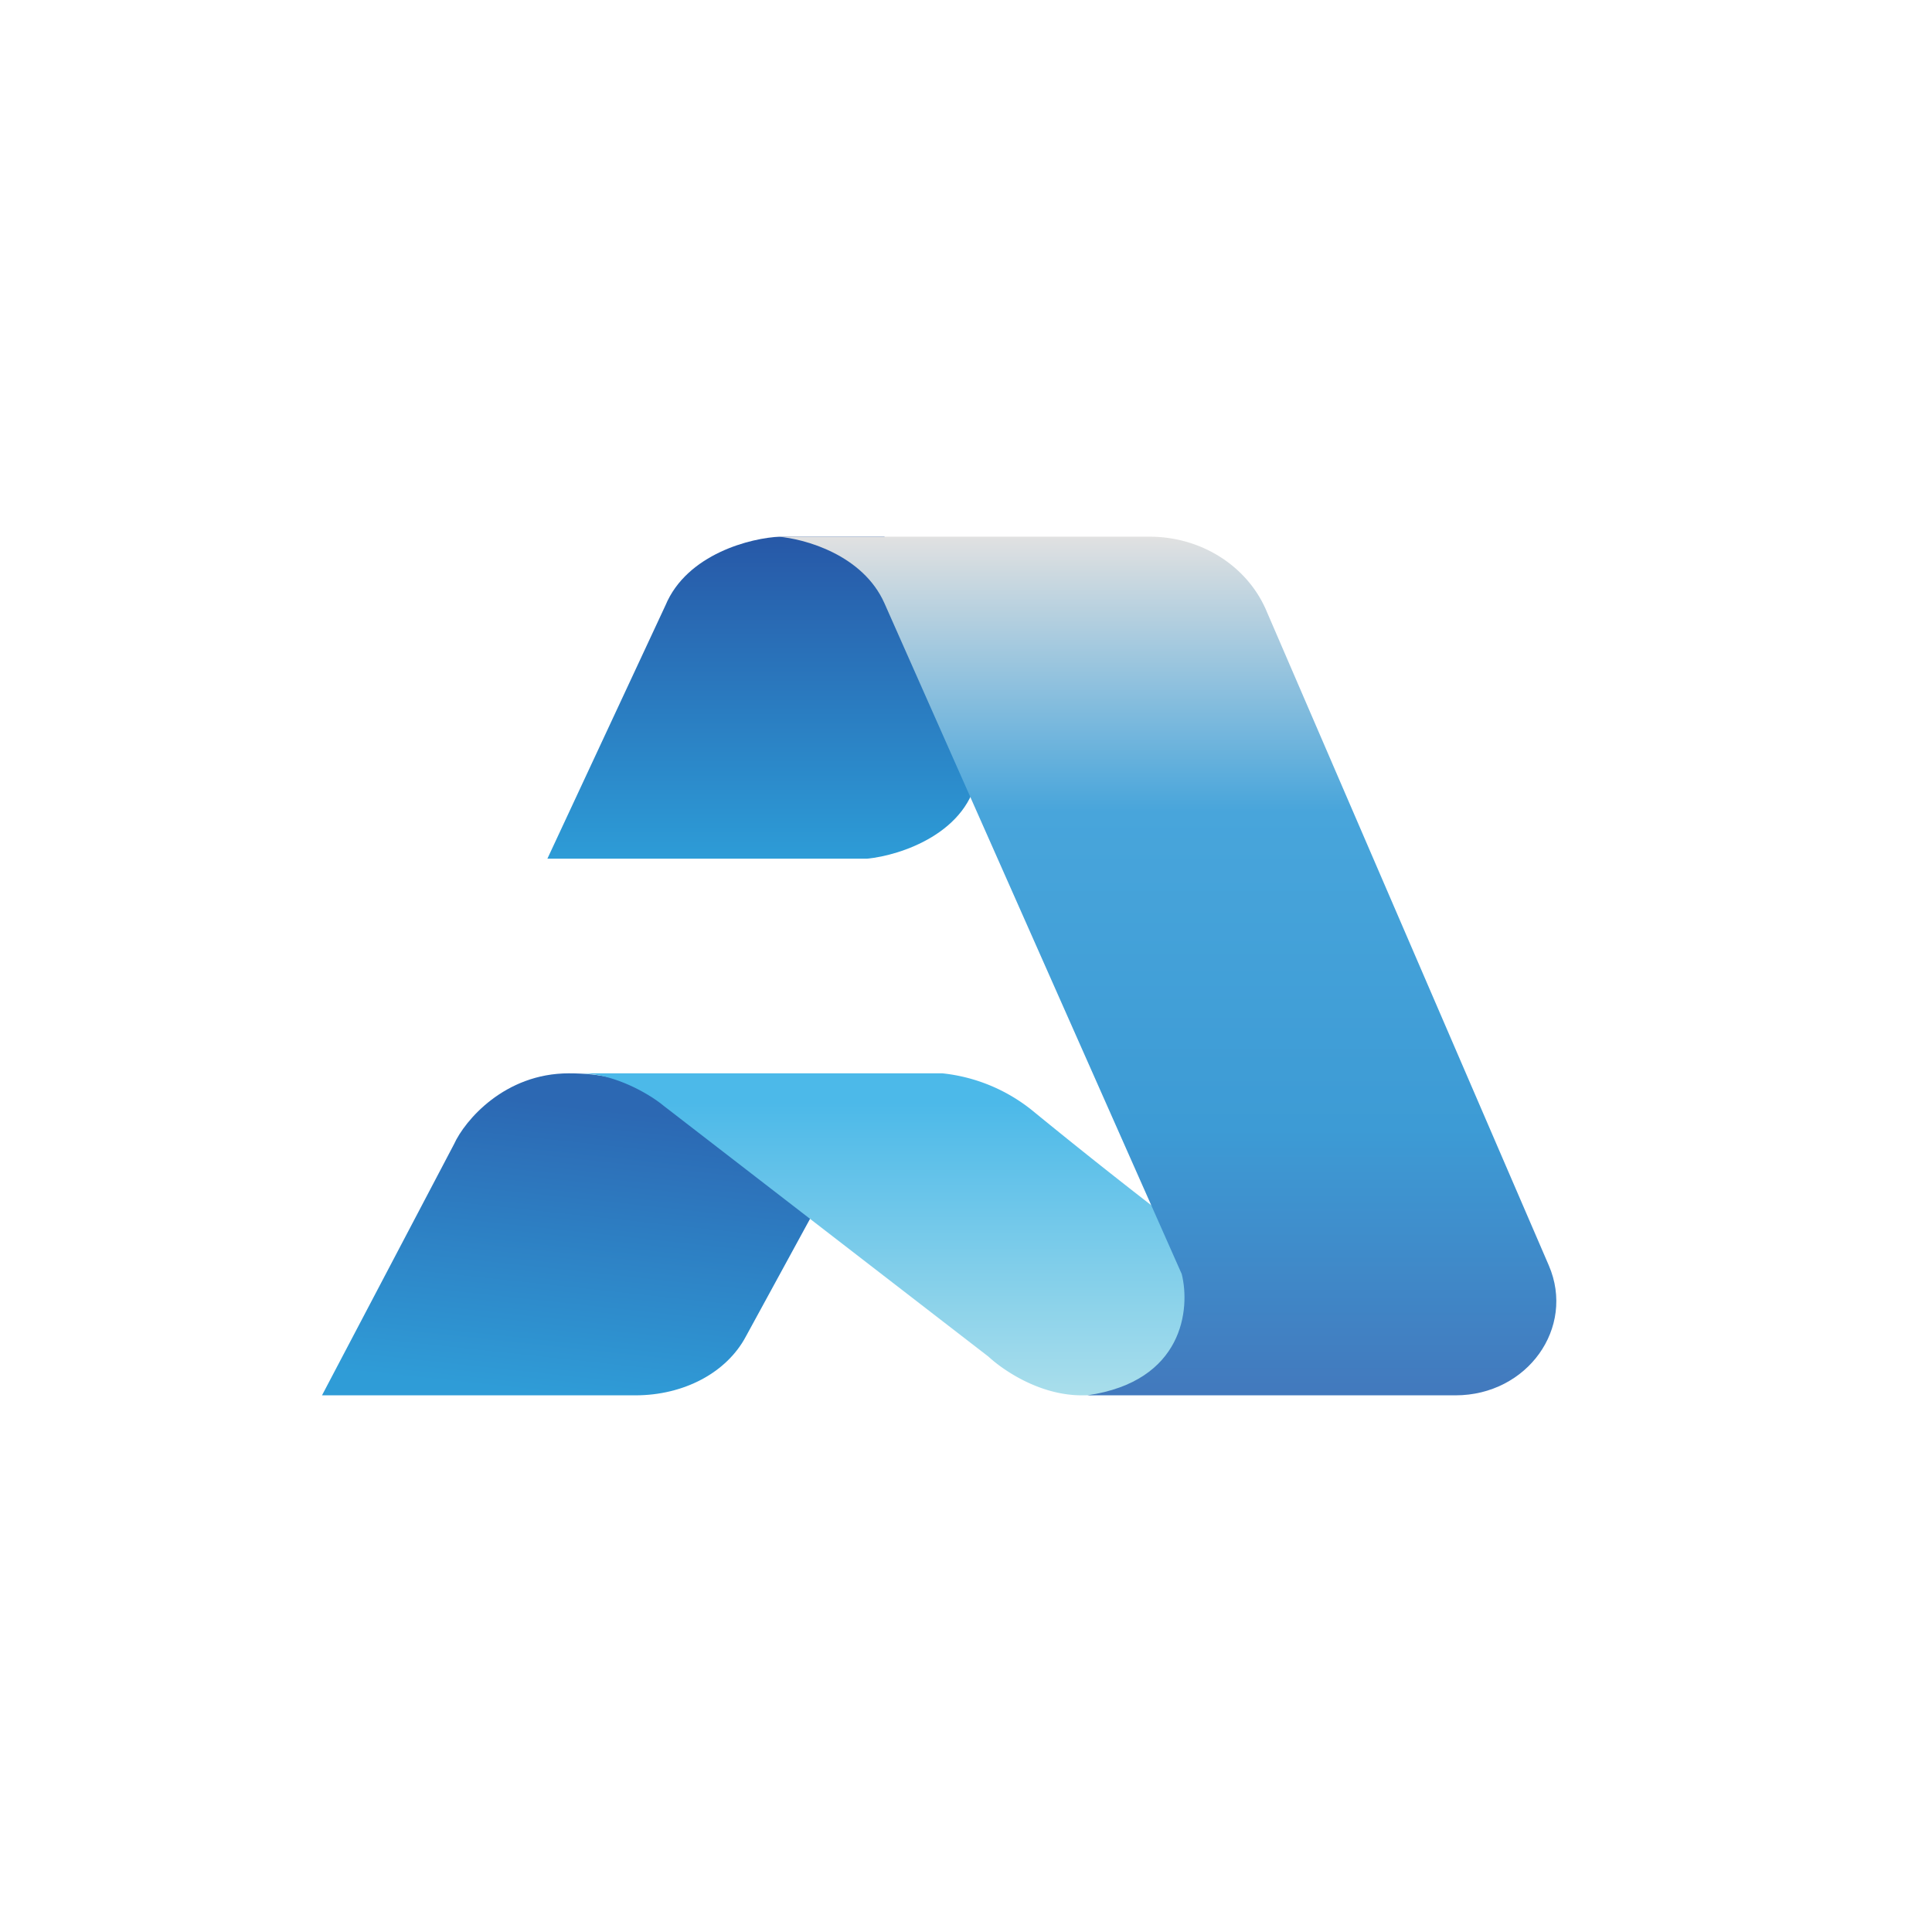
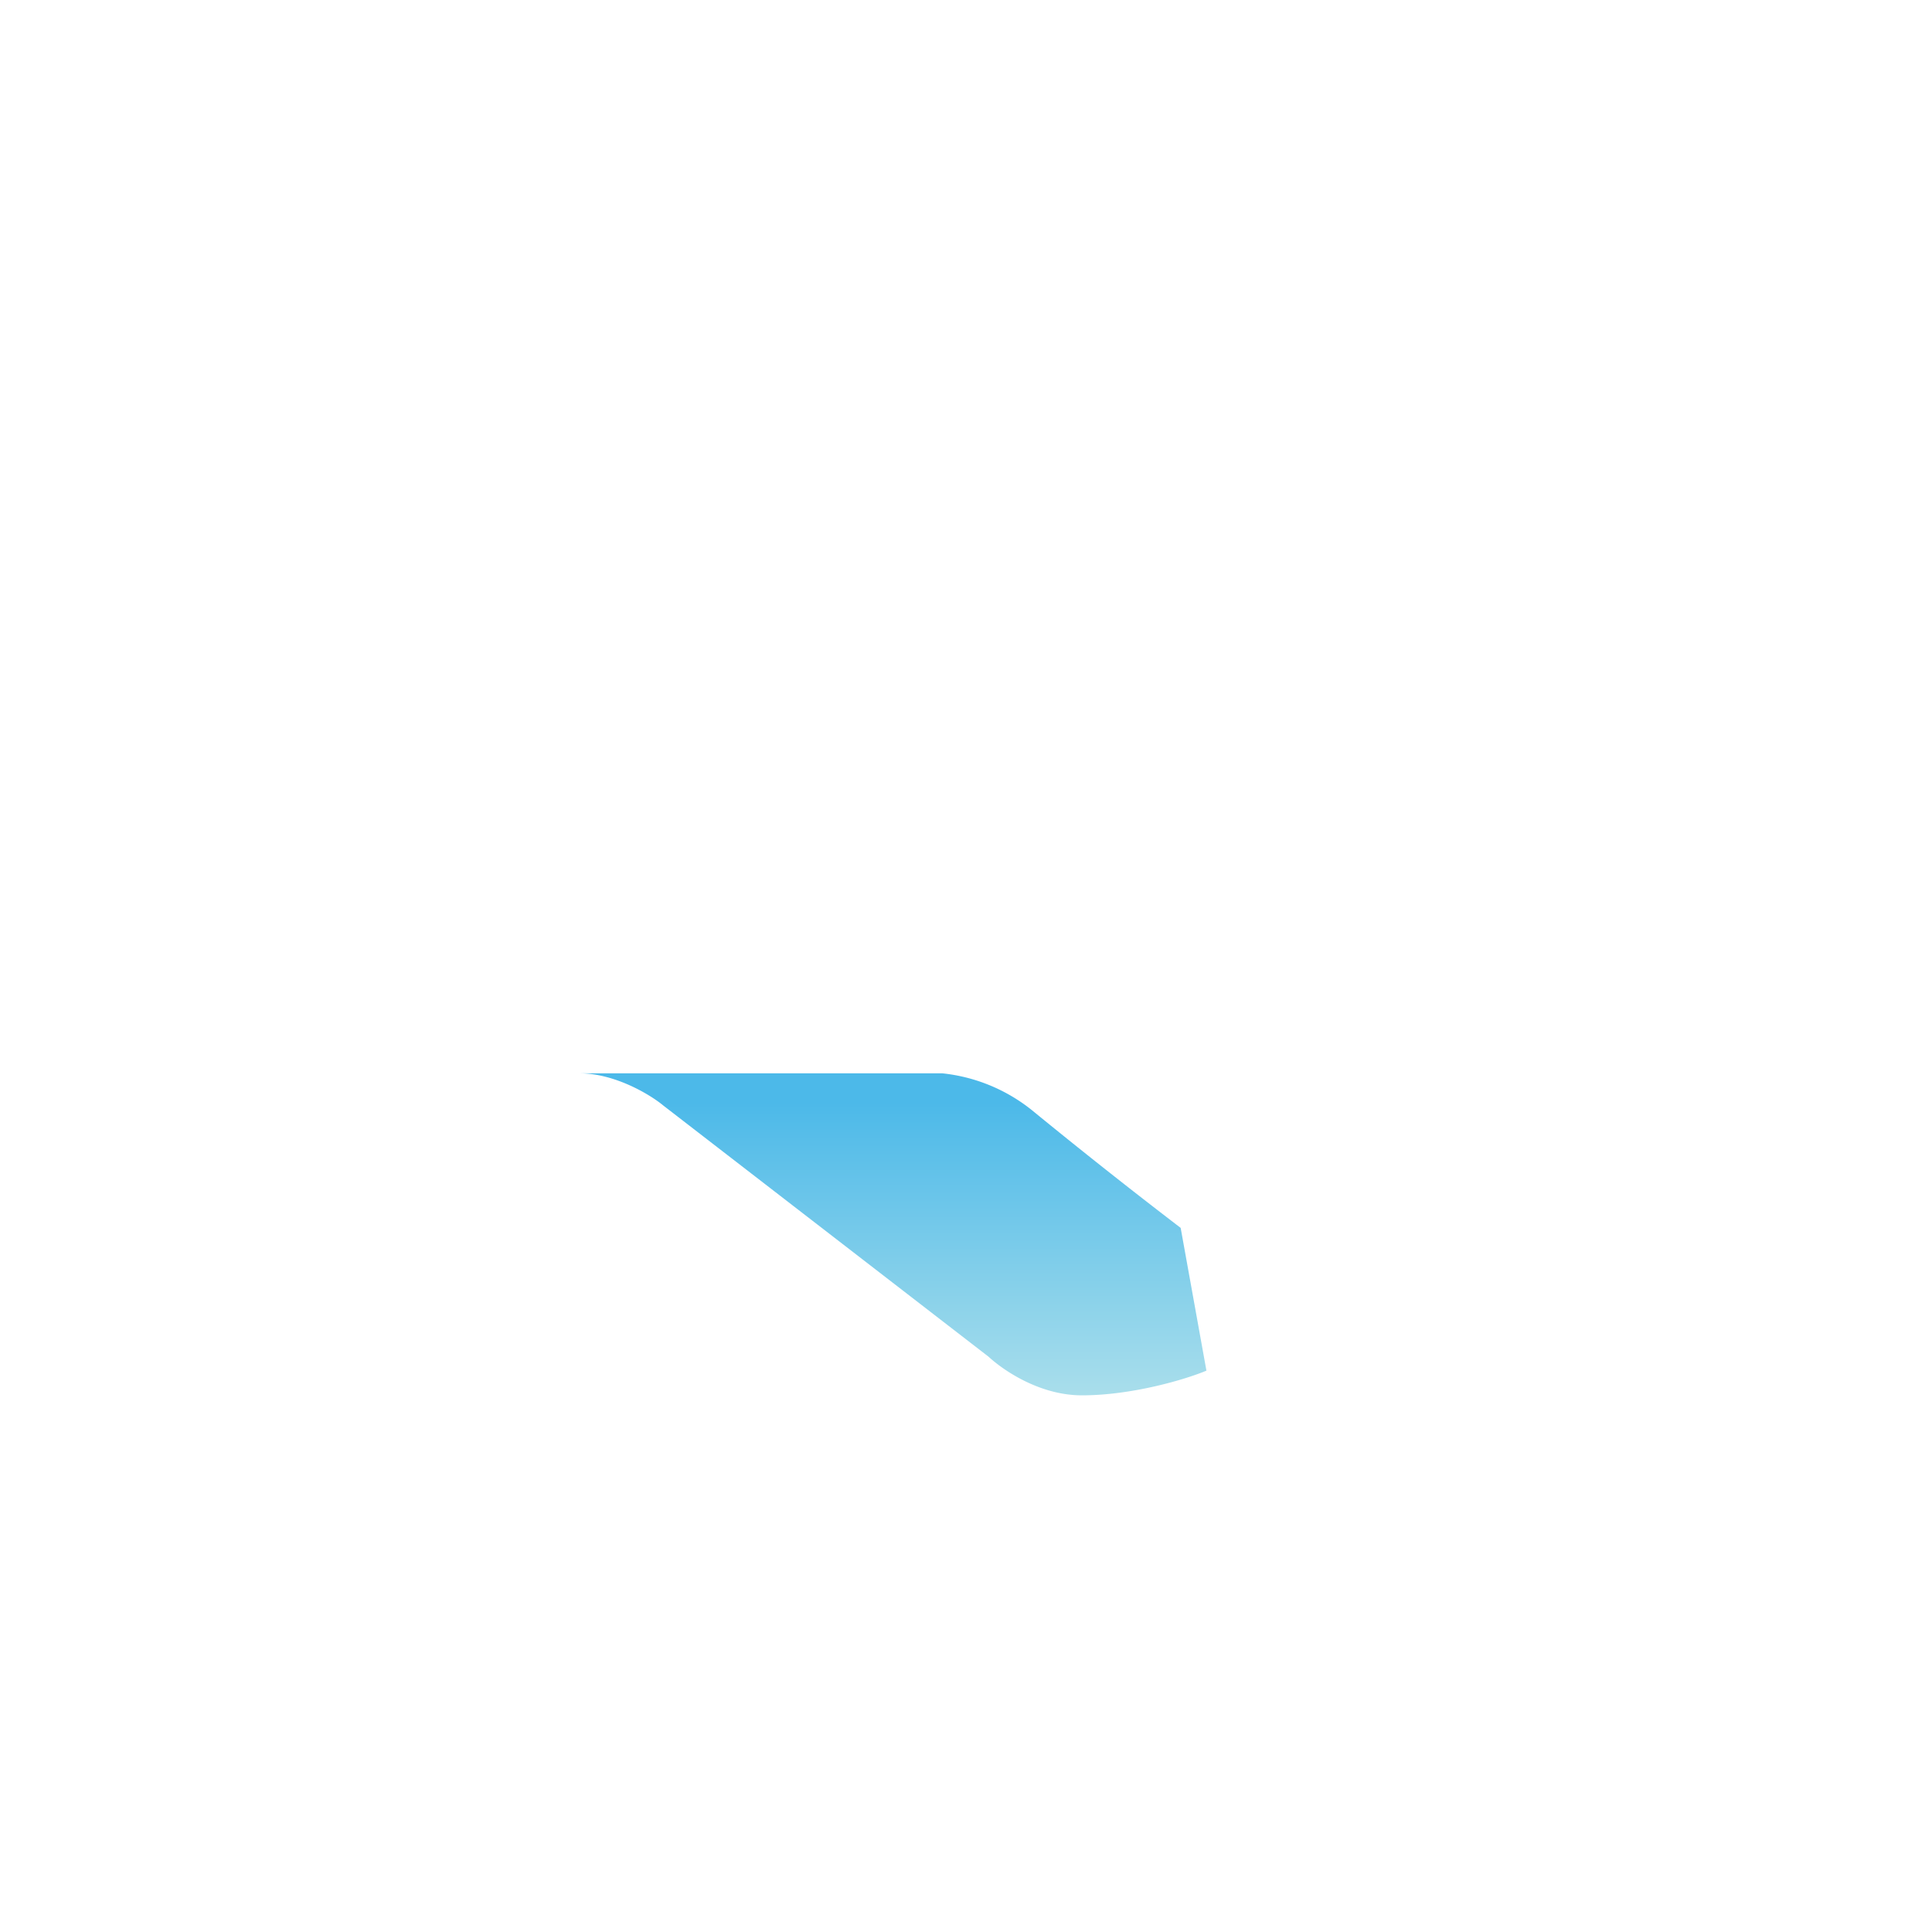
<svg xmlns="http://www.w3.org/2000/svg" width="18" height="18">
-   <path fill="url(#a)" d="M4.23 10.66 3 13h2.92c.45 0 .85-.21 1.03-.55l.6-1.1-1.2-.94c-.24-.18-.44-.41-1.05-.41-.6 0-.97.44-1.07.66" />
  <path fill="url(#b)" d="M8.79 10H5.4c.33 0 .66.2.78.3l3.03 2.34c.13.12.47.36.87.36.47 0 .97-.15 1.16-.23L11 11.44a54 54 0 0 1-1.39-1.1 1.6 1.6 0 0 0-.83-.34Z" />
-   <path fill="url(#c)" d="M8.08 8H5.1l1.1-2.36c.2-.48.8-.63 1.07-.64h.97l.87 2.2c-.08.56-.72.77-1.03.8" />
-   <path fill="url(#d)" d="M13.56 13h-3.43c.9-.13.96-.81.88-1.13L8.24 5.62c-.2-.45-.74-.6-.99-.62h3.46c.48 0 .9.27 1.08.67l2.64 6.12c.25.58-.2 1.21-.87 1.21" />
  <defs>
    <linearGradient id="a" x1="5.75" x2="5.44" y1="10.14" y2="13.02" gradientUnits="userSpaceOnUse">
      <stop offset=".07" stop-color="#2C68B3" />
      <stop offset="1" stop-color="#2F9CD7" />
    </linearGradient>
    <linearGradient id="b" x1="8.32" x2="8.32" y1="10" y2="13" gradientUnits="userSpaceOnUse">
      <stop offset=".09" stop-color="#4CB9E9" />
      <stop offset="1" stop-color="#A9DEEB" />
    </linearGradient>
    <linearGradient id="c" x1="7.11" x2="7.11" y1="5" y2="8" gradientUnits="userSpaceOnUse">
      <stop stop-color="#2758A7" />
      <stop offset="1" stop-color="#2D9CD7" />
    </linearGradient>
    <linearGradient id="d" x1="10.88" x2="10.88" y1="5" y2="13" gradientUnits="userSpaceOnUse">
      <stop stop-color="#E1E1E1" />
      <stop offset=".32" stop-color="#48A5DB" />
      <stop offset=".69" stop-color="#3D9BD5" />
      <stop offset="1" stop-color="#4279BD" />
    </linearGradient>
  </defs>
</svg>